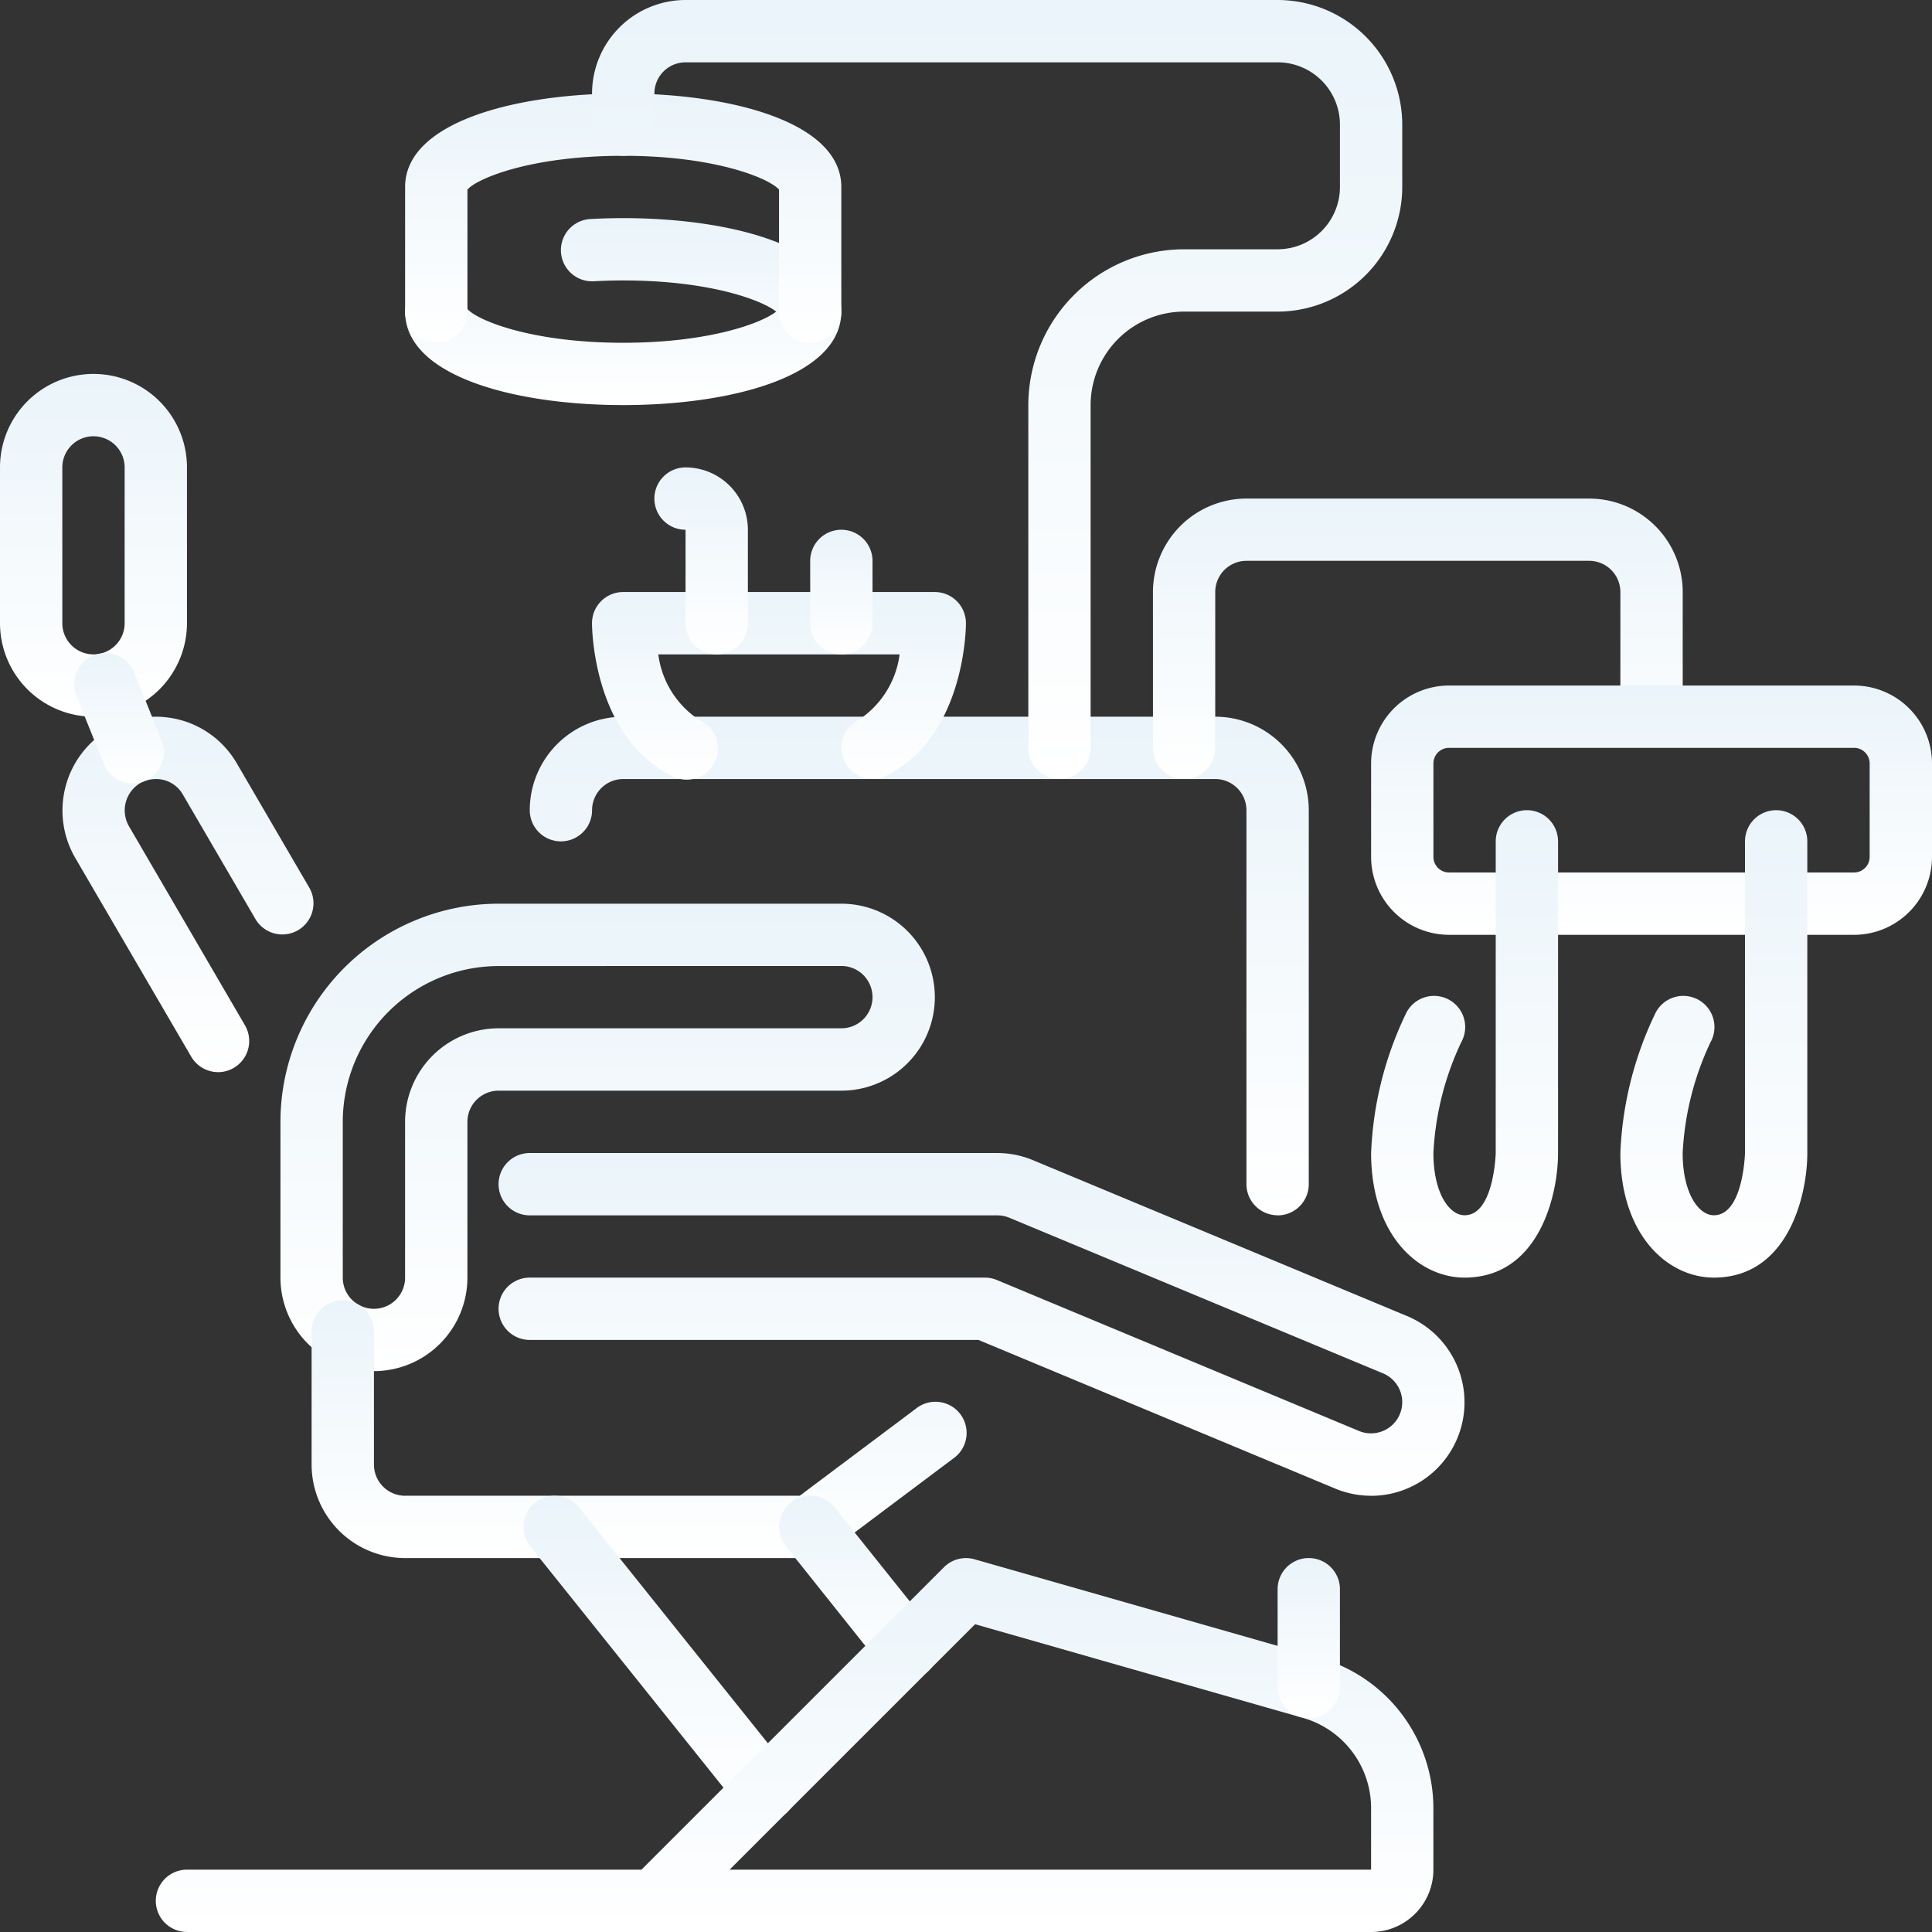
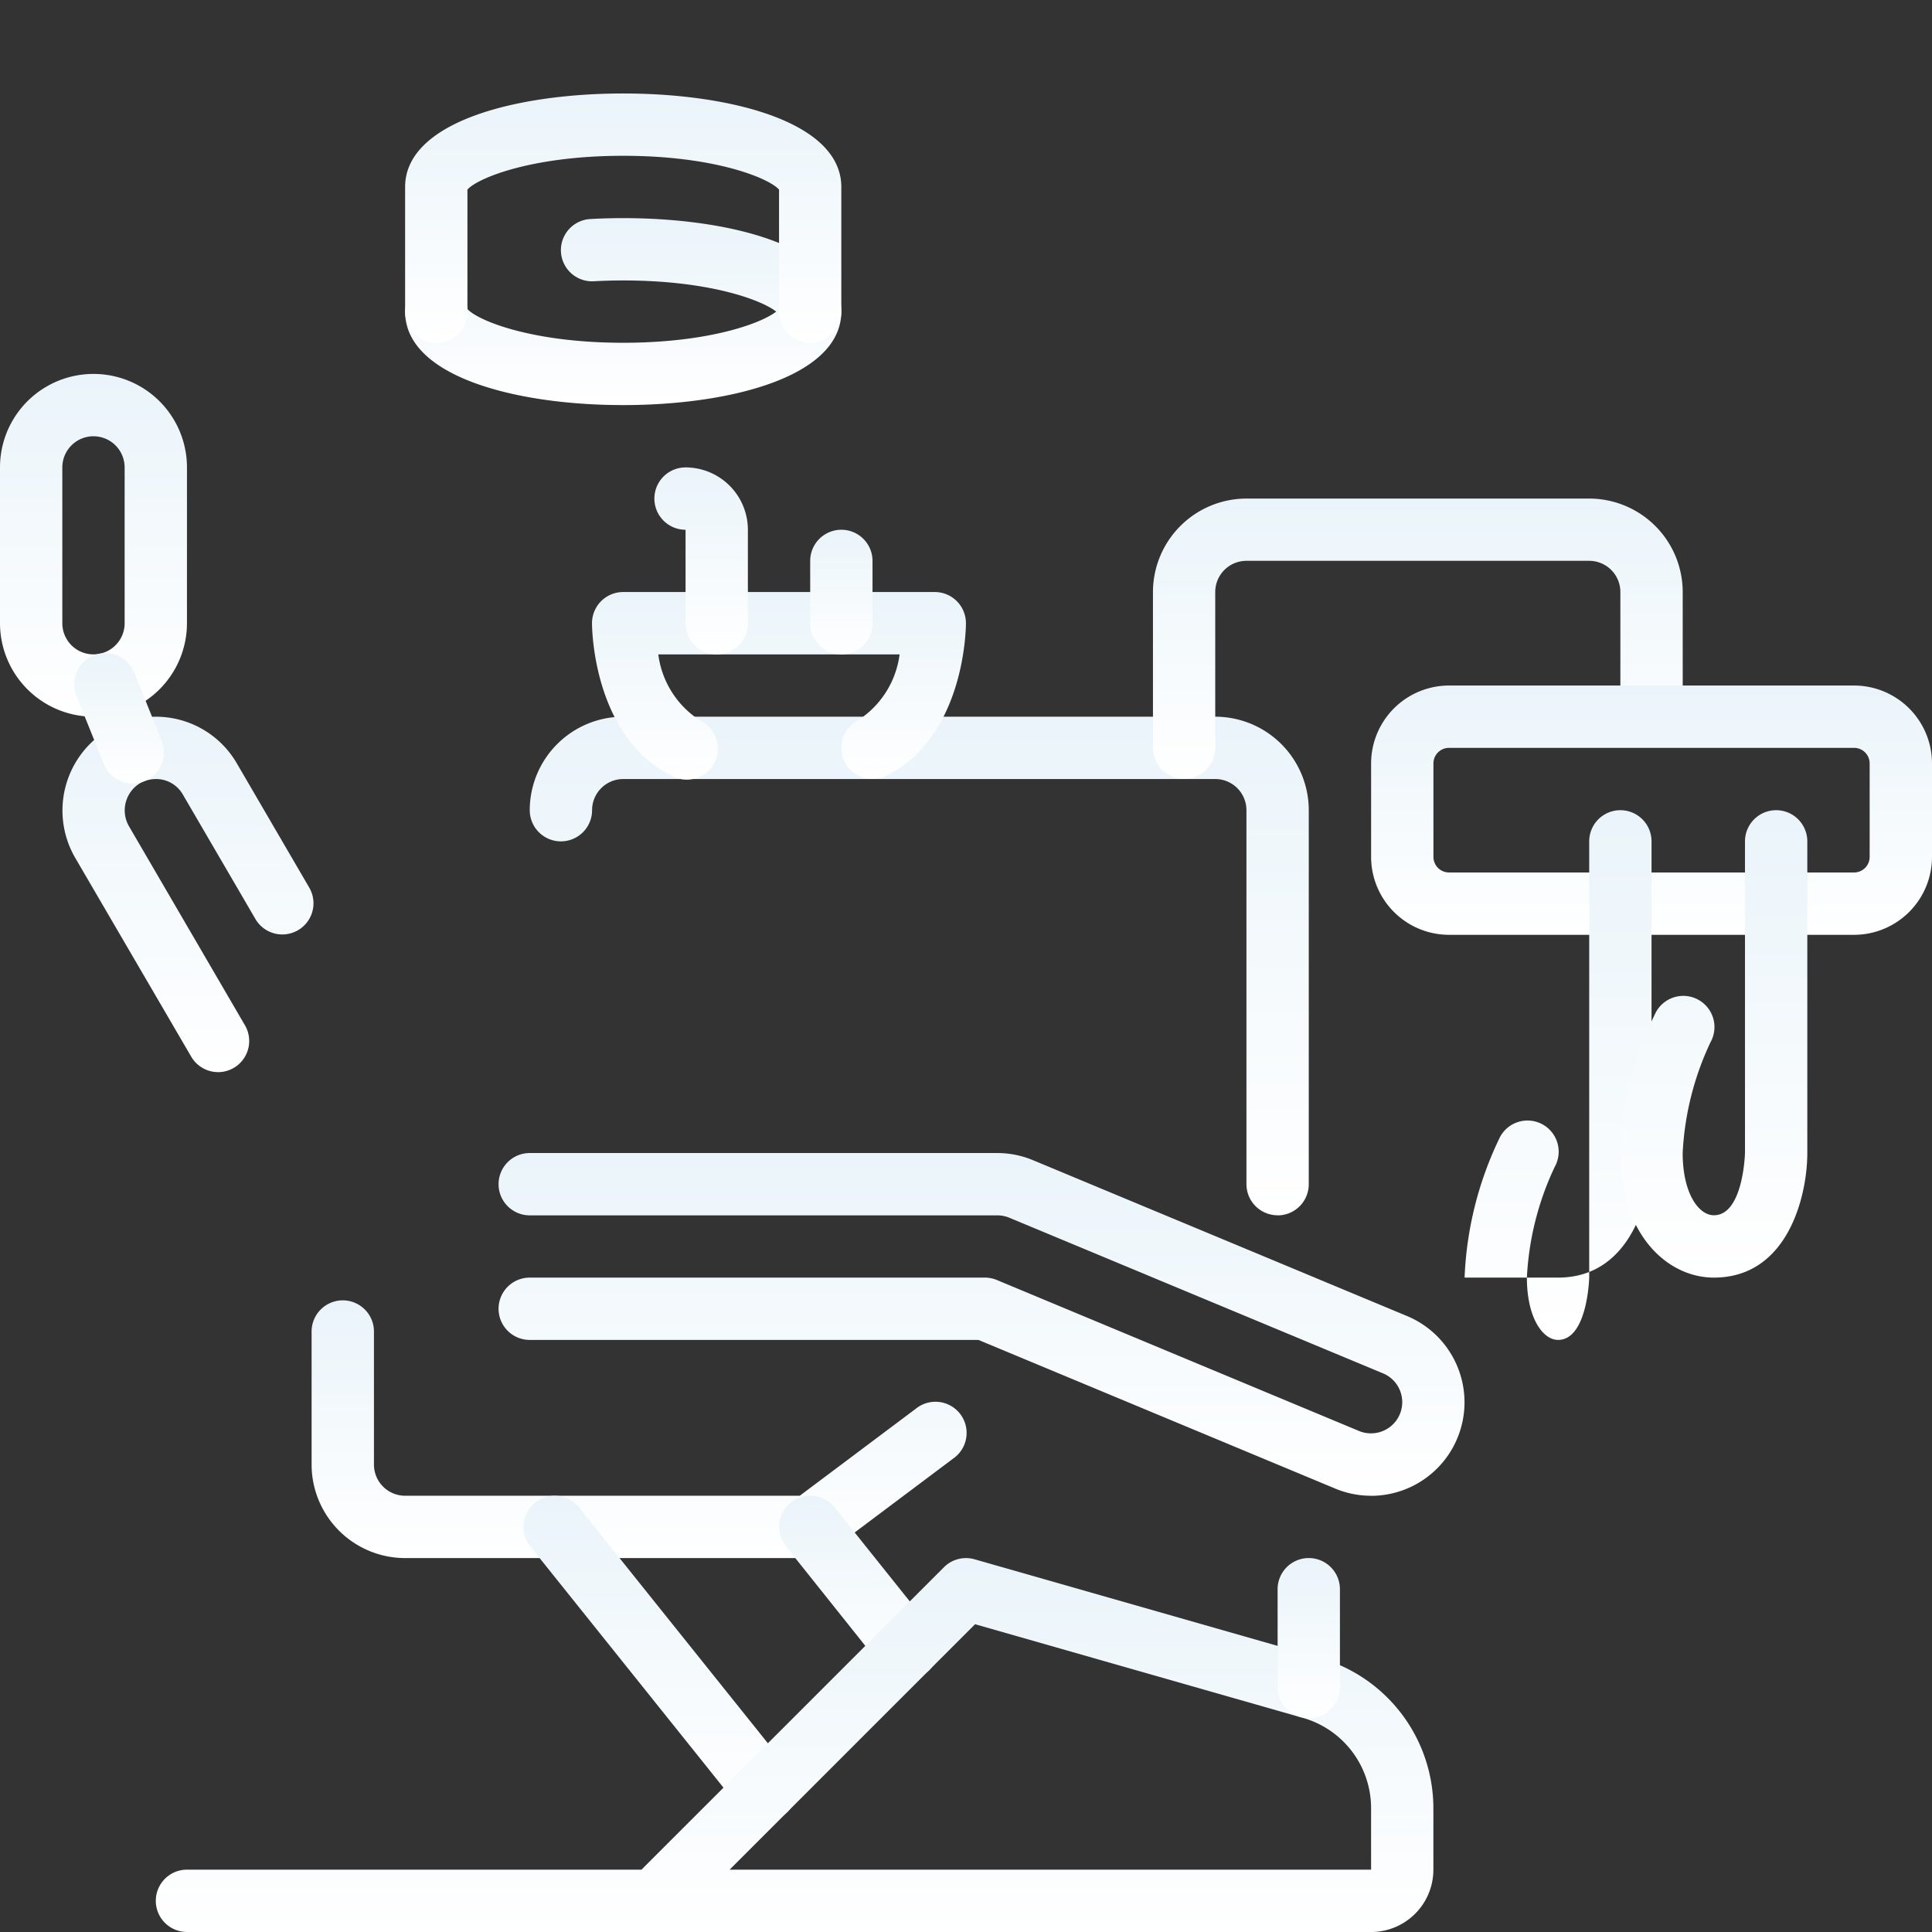
<svg xmlns="http://www.w3.org/2000/svg" id="Group_252" data-name="Group 252" width="83.268" height="83.268" viewBox="0 0 83.268 83.268">
  <rect x="0" y="0" width="83.268" height="83.268" fill="#333333" stroke="none" />
  <defs>
    <linearGradient id="linear-gradient" x1="0.5" x2="0.5" y2="1" gradientUnits="objectBoundingBox">
      <stop offset="0" stop-color="#eaf4fa" />
      <stop offset="1" stop-color="#fff" />
    </linearGradient>
    <clipPath id="clip-path">
      <rect id="Rectangle_276" data-name="Rectangle 276" width="83.268" height="83.268" fill="url(#linear-gradient)" />
    </clipPath>
  </defs>
  <g id="Group_246" data-name="Group 246" clip-path="url(#clip-path)">
    <path id="Path_2128" data-name="Path 2128" d="M70.821,91.59a4,4,0,0,1-1.549-.311L53.9,84.874H34.56a1.343,1.343,0,1,1,0-2.686H54.169a1.347,1.347,0,0,1,.516.1L70.306,88.8a1.327,1.327,0,0,0,.515.1,1.344,1.344,0,0,0,.518-2.584L55.222,79.605a1.335,1.335,0,0,0-.516-.1H34.56a1.343,1.343,0,1,1,0-2.686H54.706a4.007,4.007,0,0,1,1.549.31l16.116,6.715a4.03,4.03,0,0,1-1.551,7.749" transform="translate(-11.729 -27.124)" fill="url(#linear-gradient)" />
-     <path id="Path_2129" data-name="Path 2129" d="M22.715,80.352a4.034,4.034,0,0,1-4.03-4.029V69.608a9.412,9.412,0,0,1,9.4-9.4H42.86a4.029,4.029,0,1,1,0,8.058H28.086a1.345,1.345,0,0,0-1.343,1.344v6.715a4.034,4.034,0,0,1-4.029,4.029m5.372-17.459a6.723,6.723,0,0,0-6.715,6.715v6.715a1.343,1.343,0,0,0,2.686,0V69.608a4.034,4.034,0,0,1,4.029-4.03H42.86a1.343,1.343,0,1,0,0-2.686Z" transform="translate(-6.598 -21.259)" fill="url(#linear-gradient)" />
    <path id="Path_2130" data-name="Path 2130" d="M4.029,39.686A4.034,4.034,0,0,1,0,35.657V28.942a4.029,4.029,0,0,1,8.058,0v6.715a4.034,4.034,0,0,1-4.029,4.029m0-12.087a1.344,1.344,0,0,0-1.343,1.343v6.715a1.343,1.343,0,0,0,2.686,0V28.942A1.344,1.344,0,0,0,4.029,27.6" transform="translate(0 -8.797)" fill="url(#linear-gradient)" />
    <path id="Path_2131" data-name="Path 2131" d="M10.873,63.069A1.343,1.343,0,0,1,9.711,62.4L4.7,53.812A4.067,4.067,0,0,1,6.148,48.3l.023-.014a4.123,4.123,0,0,1,2.015-.535,4.034,4.034,0,0,1,3.486,2l3.137,5.382a1.343,1.343,0,0,1-2.32,1.353L9.349,51.1a1.325,1.325,0,0,0-1.163-.663,1.427,1.427,0,0,0-.686.184,1.369,1.369,0,0,0-.472,1.848l5,8.581a1.343,1.343,0,0,1-1.159,2.02" transform="translate(-1.471 -16.861)" fill="url(#linear-gradient)" />
    <path id="Path_2132" data-name="Path 2132" d="M7.466,49.129a1.344,1.344,0,0,1-1.246-.84L5.039,45.361a1.343,1.343,0,1,1,2.491-1.006l1.182,2.928a1.343,1.343,0,0,1-1.245,1.846" transform="translate(-1.745 -15.365)" fill="url(#linear-gradient)" />
    <path id="Path_2133" data-name="Path 2133" d="M42.25,97.743H24.791a4.034,4.034,0,0,1-4.03-4.029V87.979a1.343,1.343,0,0,1,2.687,0v5.735a1.345,1.345,0,0,0,1.343,1.343H41.8l5.014-3.76a1.343,1.343,0,1,1,1.611,2.148l-5.372,4.03a1.347,1.347,0,0,1-.806.268" transform="translate(-7.331 -30.591)" fill="url(#linear-gradient)" />
    <path id="Path_2134" data-name="Path 2134" d="M45.3,113.674a1.34,1.34,0,0,1-1.049-.5l-9.079-11.336a1.343,1.343,0,1,1,2.1-1.679l9.079,11.335a1.343,1.343,0,0,1-1.047,2.183" transform="translate(-12.316 -35.187)" fill="url(#linear-gradient)" />
    <path id="Path_2135" data-name="Path 2135" d="M57.423,107.563a1.341,1.341,0,0,1-1.051-.5L52.2,101.834a1.343,1.343,0,0,1,2.1-1.677l4.176,5.224a1.343,1.343,0,0,1-1.047,2.182" transform="translate(-18.326 -35.187)" fill="url(#linear-gradient)" />
    <path id="Path_2136" data-name="Path 2136" d="M31.869,119.921H11.723a1.343,1.343,0,0,1,0-2.686H31.312L44.349,104.2a1.342,1.342,0,0,1,1.318-.342l14.906,4.259a6.744,6.744,0,0,1,4.87,6.457v2.663a2.688,2.688,0,0,1-2.686,2.686H31.869Zm3.242-2.686H62.758v-2.663a4.046,4.046,0,0,0-2.922-3.874L45.69,106.657Z" transform="translate(-3.665 -36.654)" fill="url(#linear-gradient)" />
    <path id="Path_2137" data-name="Path 2137" d="M67.526,69.239A1.343,1.343,0,0,1,66.183,67.9V51.78a1.344,1.344,0,0,0-1.343-1.343H39.323A1.344,1.344,0,0,0,37.98,51.78a1.343,1.343,0,0,1-2.686,0,4.034,4.034,0,0,1,4.029-4.03H64.84a4.034,4.034,0,0,1,4.029,4.03V67.9a1.343,1.343,0,0,1-1.343,1.343" transform="translate(-12.462 -16.861)" fill="url(#linear-gradient)" />
    <path id="Path_2138" data-name="Path 2138" d="M36.39,22.591c-4.679,0-9.4-1.246-9.4-4.029a1.343,1.343,0,0,1,2.68-.12c.379.464,2.687,1.463,6.72,1.463,3.713,0,5.963-.847,6.594-1.343-.631-.5-2.881-1.343-6.594-1.343-.426,0-.852.012-1.267.035a1.343,1.343,0,1,1-.15-2.682c.465-.026.942-.039,1.417-.039,4.68,0,9.4,1.246,9.4,4.029s-4.722,4.029-9.4,4.029m-6.714-4.029h0Z" transform="translate(-9.53 -5.132)" fill="url(#linear-gradient)" />
    <path id="Path_2139" data-name="Path 2139" d="M44.449,16.972a1.343,1.343,0,0,1-1.343-1.343V10.371c-.4-.467-2.7-1.457-6.715-1.457s-6.32.99-6.715,1.457v5.258a1.343,1.343,0,1,1-2.686,0V10.257c0-2.783,4.722-4.029,9.4-4.029s9.4,1.246,9.4,4.029v5.372a1.343,1.343,0,0,1-1.343,1.343" transform="translate(-9.53 -2.199)" fill="url(#linear-gradient)" />
-     <path id="Path_2140" data-name="Path 2140" d="M59.591,33.575a1.343,1.343,0,0,1-1.343-1.343V17.459a6.723,6.723,0,0,1,6.715-6.715h4.03a2.689,2.689,0,0,0,2.686-2.686V5.372a2.689,2.689,0,0,0-2.686-2.686H43.475a1.344,1.344,0,0,0-1.343,1.343V5.372a1.343,1.343,0,0,1-2.687,0V4.029A4.034,4.034,0,0,1,43.475,0H68.992a5.378,5.378,0,0,1,5.372,5.372V8.058a5.378,5.378,0,0,1-5.372,5.372h-4.03a4.034,4.034,0,0,0-4.029,4.03V32.232a1.343,1.343,0,0,1-1.343,1.343" transform="translate(-13.928 0)" fill="url(#linear-gradient)" />
    <path id="Path_2141" data-name="Path 2141" d="M78.159,45.3a1.343,1.343,0,0,1-1.343-1.343V37.246a4.034,4.034,0,0,1,4.029-4.029H95.618a4.034,4.034,0,0,1,4.03,4.029v4.03a1.343,1.343,0,0,1-2.687,0v-4.03A1.345,1.345,0,0,0,95.618,35.9H80.845A1.345,1.345,0,0,0,79.5,37.246v6.715A1.343,1.343,0,0,1,78.159,45.3" transform="translate(-27.124 -11.729)" fill="url(#linear-gradient)" />
    <path id="Path_2142" data-name="Path 2142" d="M112.166,56.418H94.706a3.362,3.362,0,0,1-3.357-3.358V49.031a3.361,3.361,0,0,1,3.357-3.357h17.459a3.362,3.362,0,0,1,3.358,3.357V53.06a3.362,3.362,0,0,1-3.358,3.358M94.706,48.36a.672.672,0,0,0-.671.671V53.06a.672.672,0,0,0,.671.671h17.459a.672.672,0,0,0,.671-.671V49.031a.672.672,0,0,0-.671-.671Z" transform="translate(-32.255 -16.128)" fill="url(#linear-gradient)" />
    <path id="Path_2143" data-name="Path 2143" d="M51.534,47.5a1.343,1.343,0,0,1-.6-2.545A3.986,3.986,0,0,0,52.7,42.132H42.3a3.983,3.983,0,0,0,1.771,2.828,1.343,1.343,0,1,1-1.2,2.4c-3.389-1.694-3.428-6.375-3.428-6.573a1.343,1.343,0,0,1,1.343-1.343h13.43a1.343,1.343,0,0,1,1.343,1.343c0,.2-.039,4.879-3.429,6.573a1.338,1.338,0,0,1-.6.142" transform="translate(-13.928 -13.928)" fill="url(#linear-gradient)" />
    <path id="Path_2144" data-name="Path 2144" d="M46.284,39.2a1.343,1.343,0,0,1-1.343-1.343V33.828a1.343,1.343,0,0,1,0-2.687,2.689,2.689,0,0,1,2.686,2.687v4.029A1.343,1.343,0,0,1,46.284,39.2" transform="translate(-15.394 -10.996)" fill="url(#linear-gradient)" />
    <path id="Path_2145" data-name="Path 2145" d="M55.322,40.666a1.343,1.343,0,0,1-1.343-1.343V36.637a1.343,1.343,0,0,1,2.686,0v2.686a1.343,1.343,0,0,1-1.343,1.343" transform="translate(-19.06 -12.462)" fill="url(#linear-gradient)" />
-     <path id="Path_2146" data-name="Path 2146" d="M95.378,74.124c-2,0-4.029-1.845-4.029-5.372a15.2,15.2,0,0,1,1.485-5.973,1.343,1.343,0,1,1,2.4,1.2,12.6,12.6,0,0,0-1.2,4.772c0,1.745.692,2.686,1.343,2.686,1.268,0,1.343-2.664,1.343-2.69V55.322a1.343,1.343,0,1,1,2.686,0v13.43c0,1.858-.842,5.372-4.029,5.372" transform="translate(-32.255 -19.06)" fill="url(#linear-gradient)" />
+     <path id="Path_2146" data-name="Path 2146" d="M95.378,74.124a15.2,15.2,0,0,1,1.485-5.973,1.343,1.343,0,1,1,2.4,1.2,12.6,12.6,0,0,0-1.2,4.772c0,1.745.692,2.686,1.343,2.686,1.268,0,1.343-2.664,1.343-2.69V55.322a1.343,1.343,0,1,1,2.686,0v13.43c0,1.858-.842,5.372-4.029,5.372" transform="translate(-32.255 -19.06)" fill="url(#linear-gradient)" />
    <path id="Path_2147" data-name="Path 2147" d="M111.987,74.124c-2,0-4.03-1.845-4.03-5.372a15.21,15.21,0,0,1,1.485-5.973,1.343,1.343,0,1,1,2.4,1.2,12.615,12.615,0,0,0-1.2,4.772c0,1.745.692,2.686,1.344,2.686,1.268,0,1.342-2.664,1.342-2.69V55.322a1.343,1.343,0,1,1,2.686,0v13.43c0,1.858-.842,5.372-4.028,5.372" transform="translate(-38.12 -19.06)" fill="url(#linear-gradient)" />
    <path id="Path_2148" data-name="Path 2148" d="M86.463,110.708a1.343,1.343,0,0,1-1.343-1.343v-4.217a1.343,1.343,0,1,1,2.686,0v4.217a1.343,1.343,0,0,1-1.343,1.343" transform="translate(-30.056 -36.654)" fill="url(#linear-gradient)" />
  </g>
</svg>